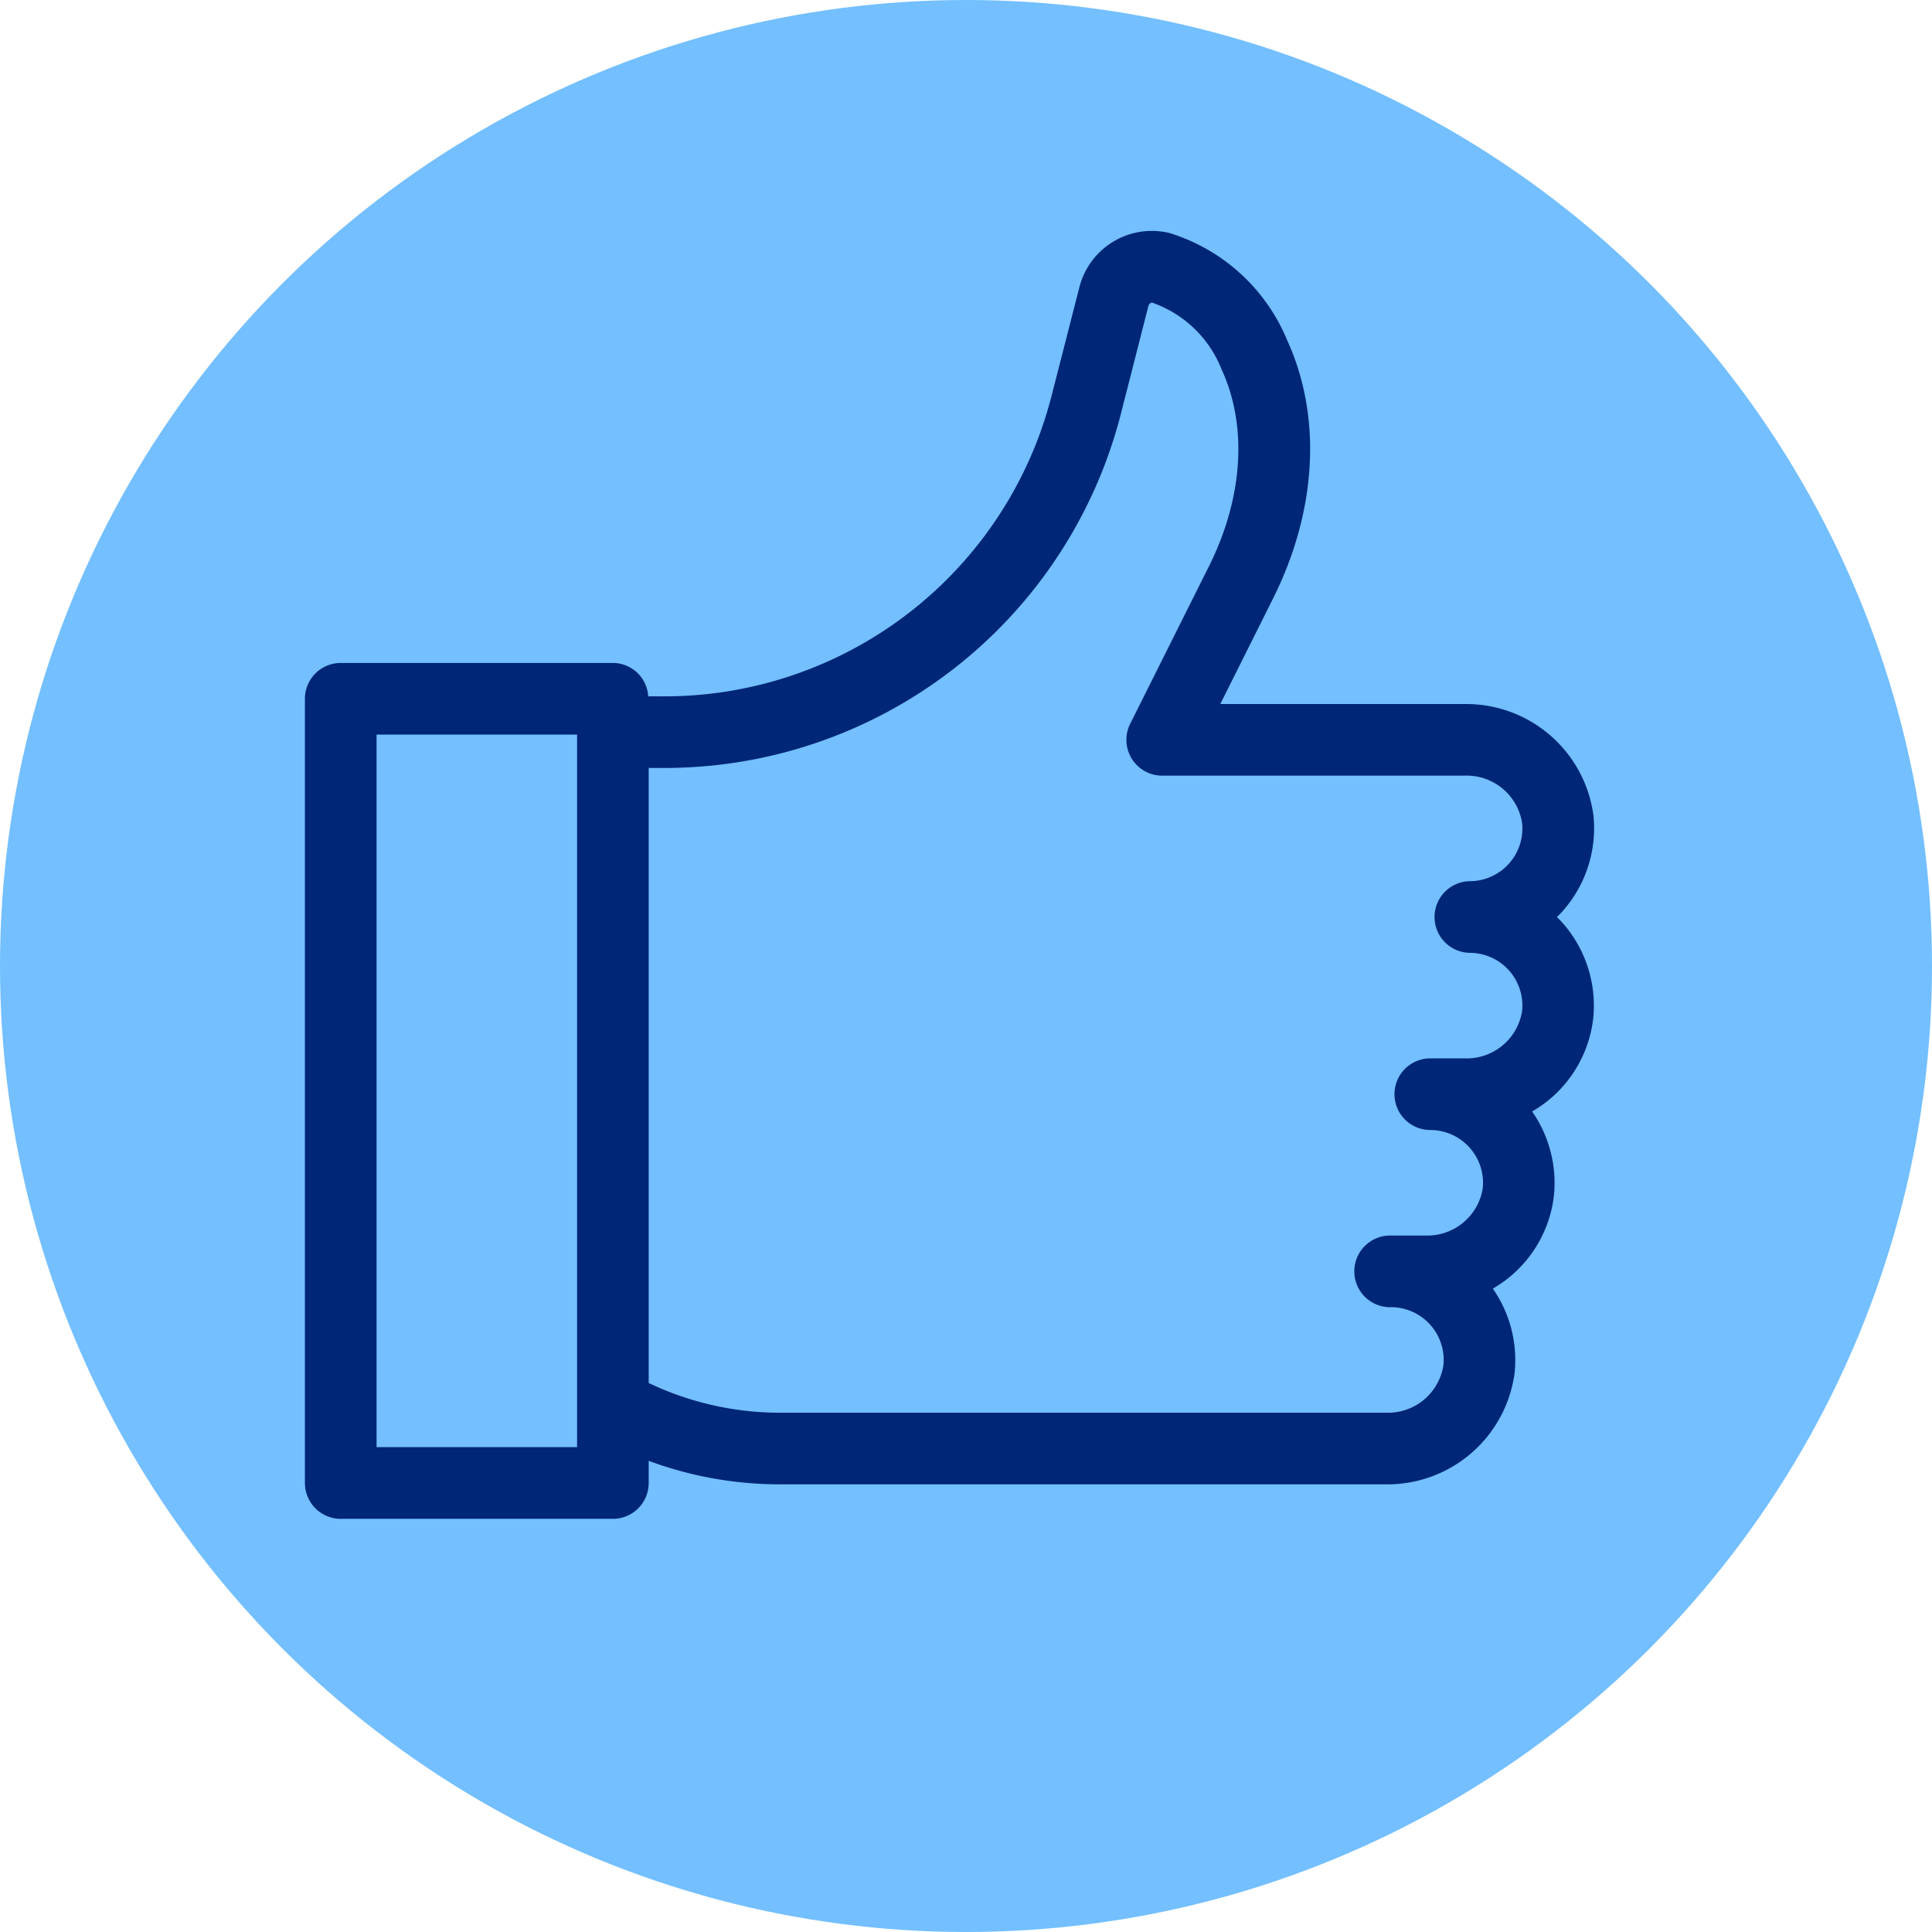
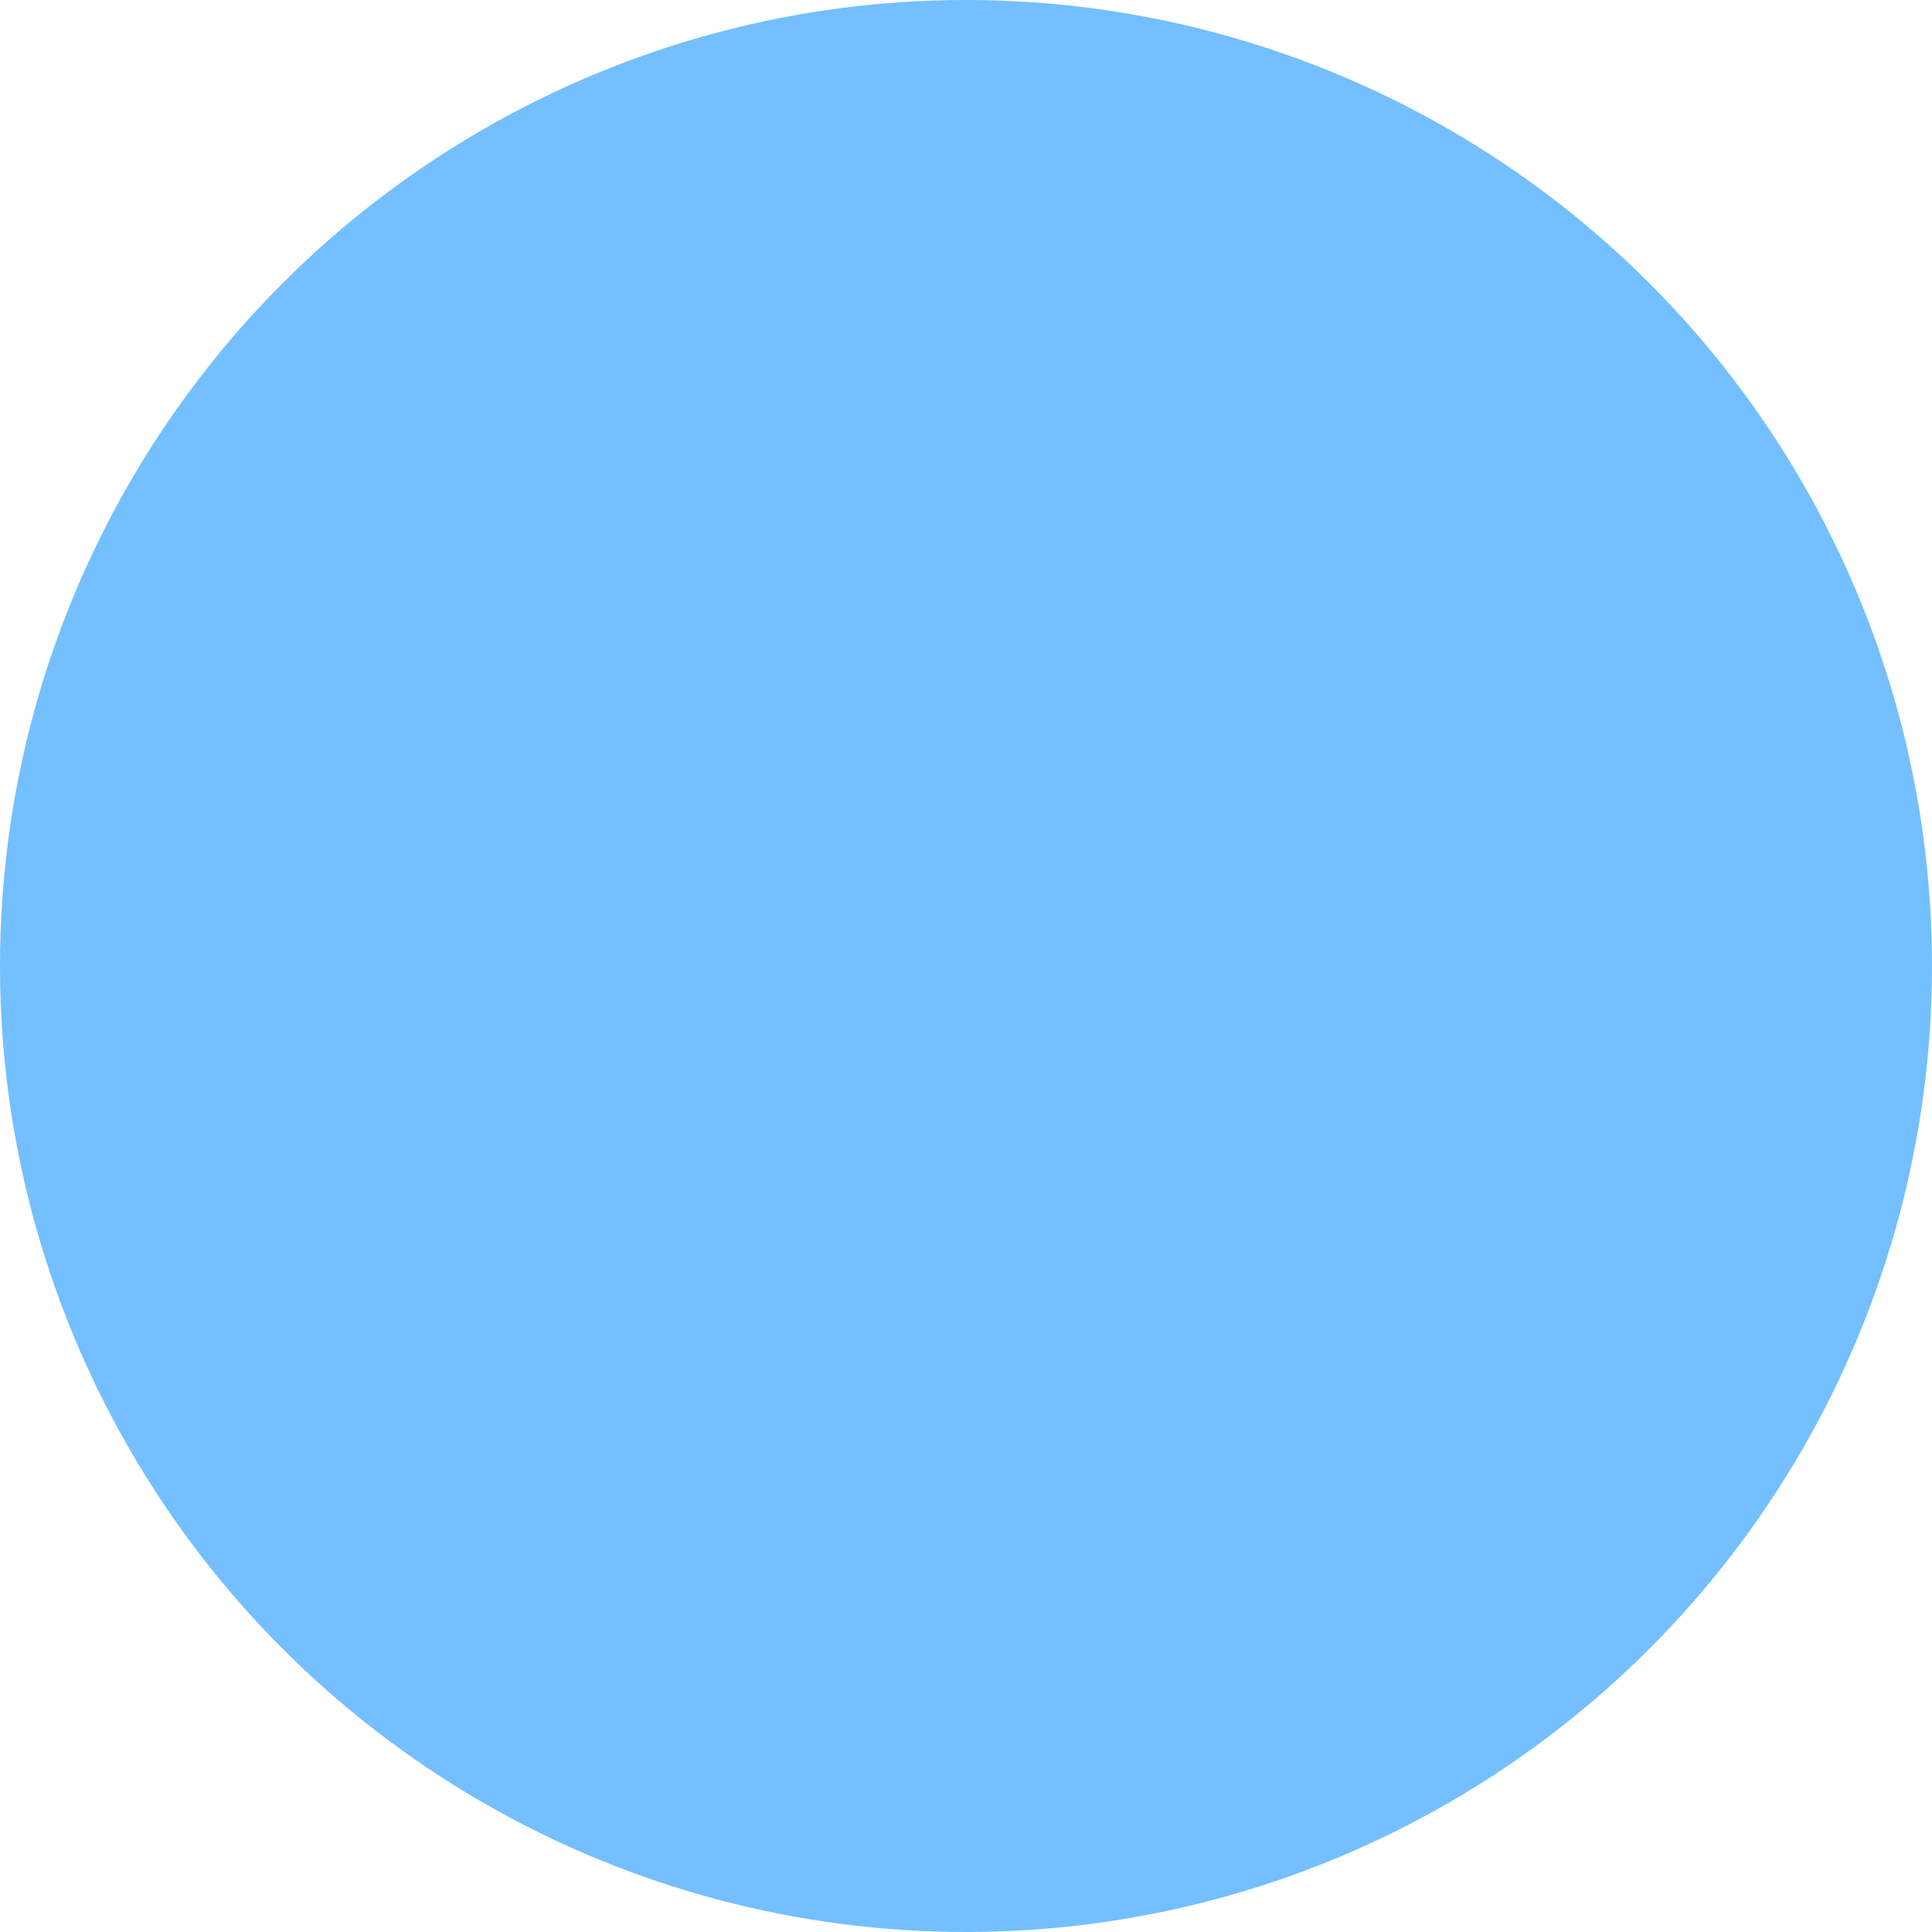
<svg xmlns="http://www.w3.org/2000/svg" width="117" height="117" viewBox="0 0 117 117">
  <defs>
    <clipPath id="a">
-       <path d="M0,54.021H78.068v-78H0Z" transform="translate(0 23.979)" fill="none" />
-     </clipPath>
+       </clipPath>
  </defs>
  <g transform="translate(-112 -4068)">
    <circle cx="58.5" cy="58.5" r="58.5" transform="translate(112 4068)" fill="#73bfff" />
    <g transform="translate(130.465 4105.957)">
      <g transform="translate(0 -23.979)" clip-path="url(#a)">
        <g transform="translate(0.001 0)">
-           <path d="M52.514,28.781c.1-.1.2-.2.3-.309a7.57,7.57,0,0,0,1.909-5.826,7.771,7.771,0,0,0-7.8-6.763h-14.8l3.2-6.4c2.658-5.315,2.967-11.017.842-15.653a11.314,11.314,0,0,0-7.114-6.47,4.527,4.527,0,0,0-5.465,3.3L21.911-2.8A24.2,24.2,0,0,1-1.548,15.418h-.973a2.15,2.15,0,0,0-2.137-2.023H-21.14a2.167,2.167,0,0,0-2.17,2.17V63.056a2.169,2.169,0,0,0,2.17,2.17H-4.658a2.168,2.168,0,0,0,2.166-2.17V61.713A22.86,22.86,0,0,0,5.4,63.137H42.15a7.768,7.768,0,0,0,7.8-6.766,7.584,7.584,0,0,0-1.321-5.087,7.484,7.484,0,0,0,3.7-5.64,7.579,7.579,0,0,0-1.321-5.087,7.489,7.489,0,0,0,3.7-5.64A7.57,7.57,0,0,0,52.81,29.09c-.094-.1-.2-.208-.3-.309M-6.828,60.886H-18.971V17.731H-6.828ZM47.225,30.95A3.192,3.192,0,0,1,50.4,34.483a3.4,3.4,0,0,1-3.484,2.859H44.84a2.168,2.168,0,1,0,0,4.336,3.2,3.2,0,0,1,3.178,3.533,3.4,3.4,0,0,1-3.484,2.859H42.456a2.17,2.17,0,1,0,0,4.339,3.192,3.192,0,0,1,3.178,3.529A3.4,3.4,0,0,1,42.15,58.8H5.4A18.465,18.465,0,0,1-2.492,57V19.754h.943A28.532,28.532,0,0,0,26.114-1.731l1.665-6.528a.3.3,0,0,1,.2-.172,7,7,0,0,1,4.235,4.073C33.784-.928,33.5,3.412,31.435,7.546L26.667,17.08a2.168,2.168,0,0,0,1.939,3.139H46.919A3.4,3.4,0,0,1,50.4,23.078a3.192,3.192,0,0,1-3.178,3.533,2.17,2.17,0,0,0,0,4.339" transform="translate(23.31 12.775)" fill="#002677" />
+           <path d="M52.514,28.781c.1-.1.2-.2.3-.309a7.57,7.57,0,0,0,1.909-5.826,7.771,7.771,0,0,0-7.8-6.763h-14.8l3.2-6.4c2.658-5.315,2.967-11.017.842-15.653a11.314,11.314,0,0,0-7.114-6.47,4.527,4.527,0,0,0-5.465,3.3L21.911-2.8A24.2,24.2,0,0,1-1.548,15.418h-.973a2.15,2.15,0,0,0-2.137-2.023H-21.14a2.167,2.167,0,0,0-2.17,2.17V63.056a2.169,2.169,0,0,0,2.17,2.17H-4.658a2.168,2.168,0,0,0,2.166-2.17V61.713A22.86,22.86,0,0,0,5.4,63.137H42.15a7.768,7.768,0,0,0,7.8-6.766,7.584,7.584,0,0,0-1.321-5.087,7.484,7.484,0,0,0,3.7-5.64,7.579,7.579,0,0,0-1.321-5.087,7.489,7.489,0,0,0,3.7-5.64A7.57,7.57,0,0,0,52.81,29.09c-.094-.1-.2-.208-.3-.309M-6.828,60.886H-18.971V17.731H-6.828ZM47.225,30.95A3.192,3.192,0,0,1,50.4,34.483a3.4,3.4,0,0,1-3.484,2.859H44.84a2.168,2.168,0,1,0,0,4.336,3.2,3.2,0,0,1,3.178,3.533,3.4,3.4,0,0,1-3.484,2.859H42.456a2.17,2.17,0,1,0,0,4.339,3.192,3.192,0,0,1,3.178,3.529H5.4A18.465,18.465,0,0,1-2.492,57V19.754h.943A28.532,28.532,0,0,0,26.114-1.731l1.665-6.528a.3.3,0,0,1,.2-.172,7,7,0,0,1,4.235,4.073C33.784-.928,33.5,3.412,31.435,7.546L26.667,17.08a2.168,2.168,0,0,0,1.939,3.139H46.919A3.4,3.4,0,0,1,50.4,23.078a3.192,3.192,0,0,1-3.178,3.533,2.17,2.17,0,0,0,0,4.339" transform="translate(23.31 12.775)" fill="#002677" />
        </g>
      </g>
    </g>
  </g>
</svg>